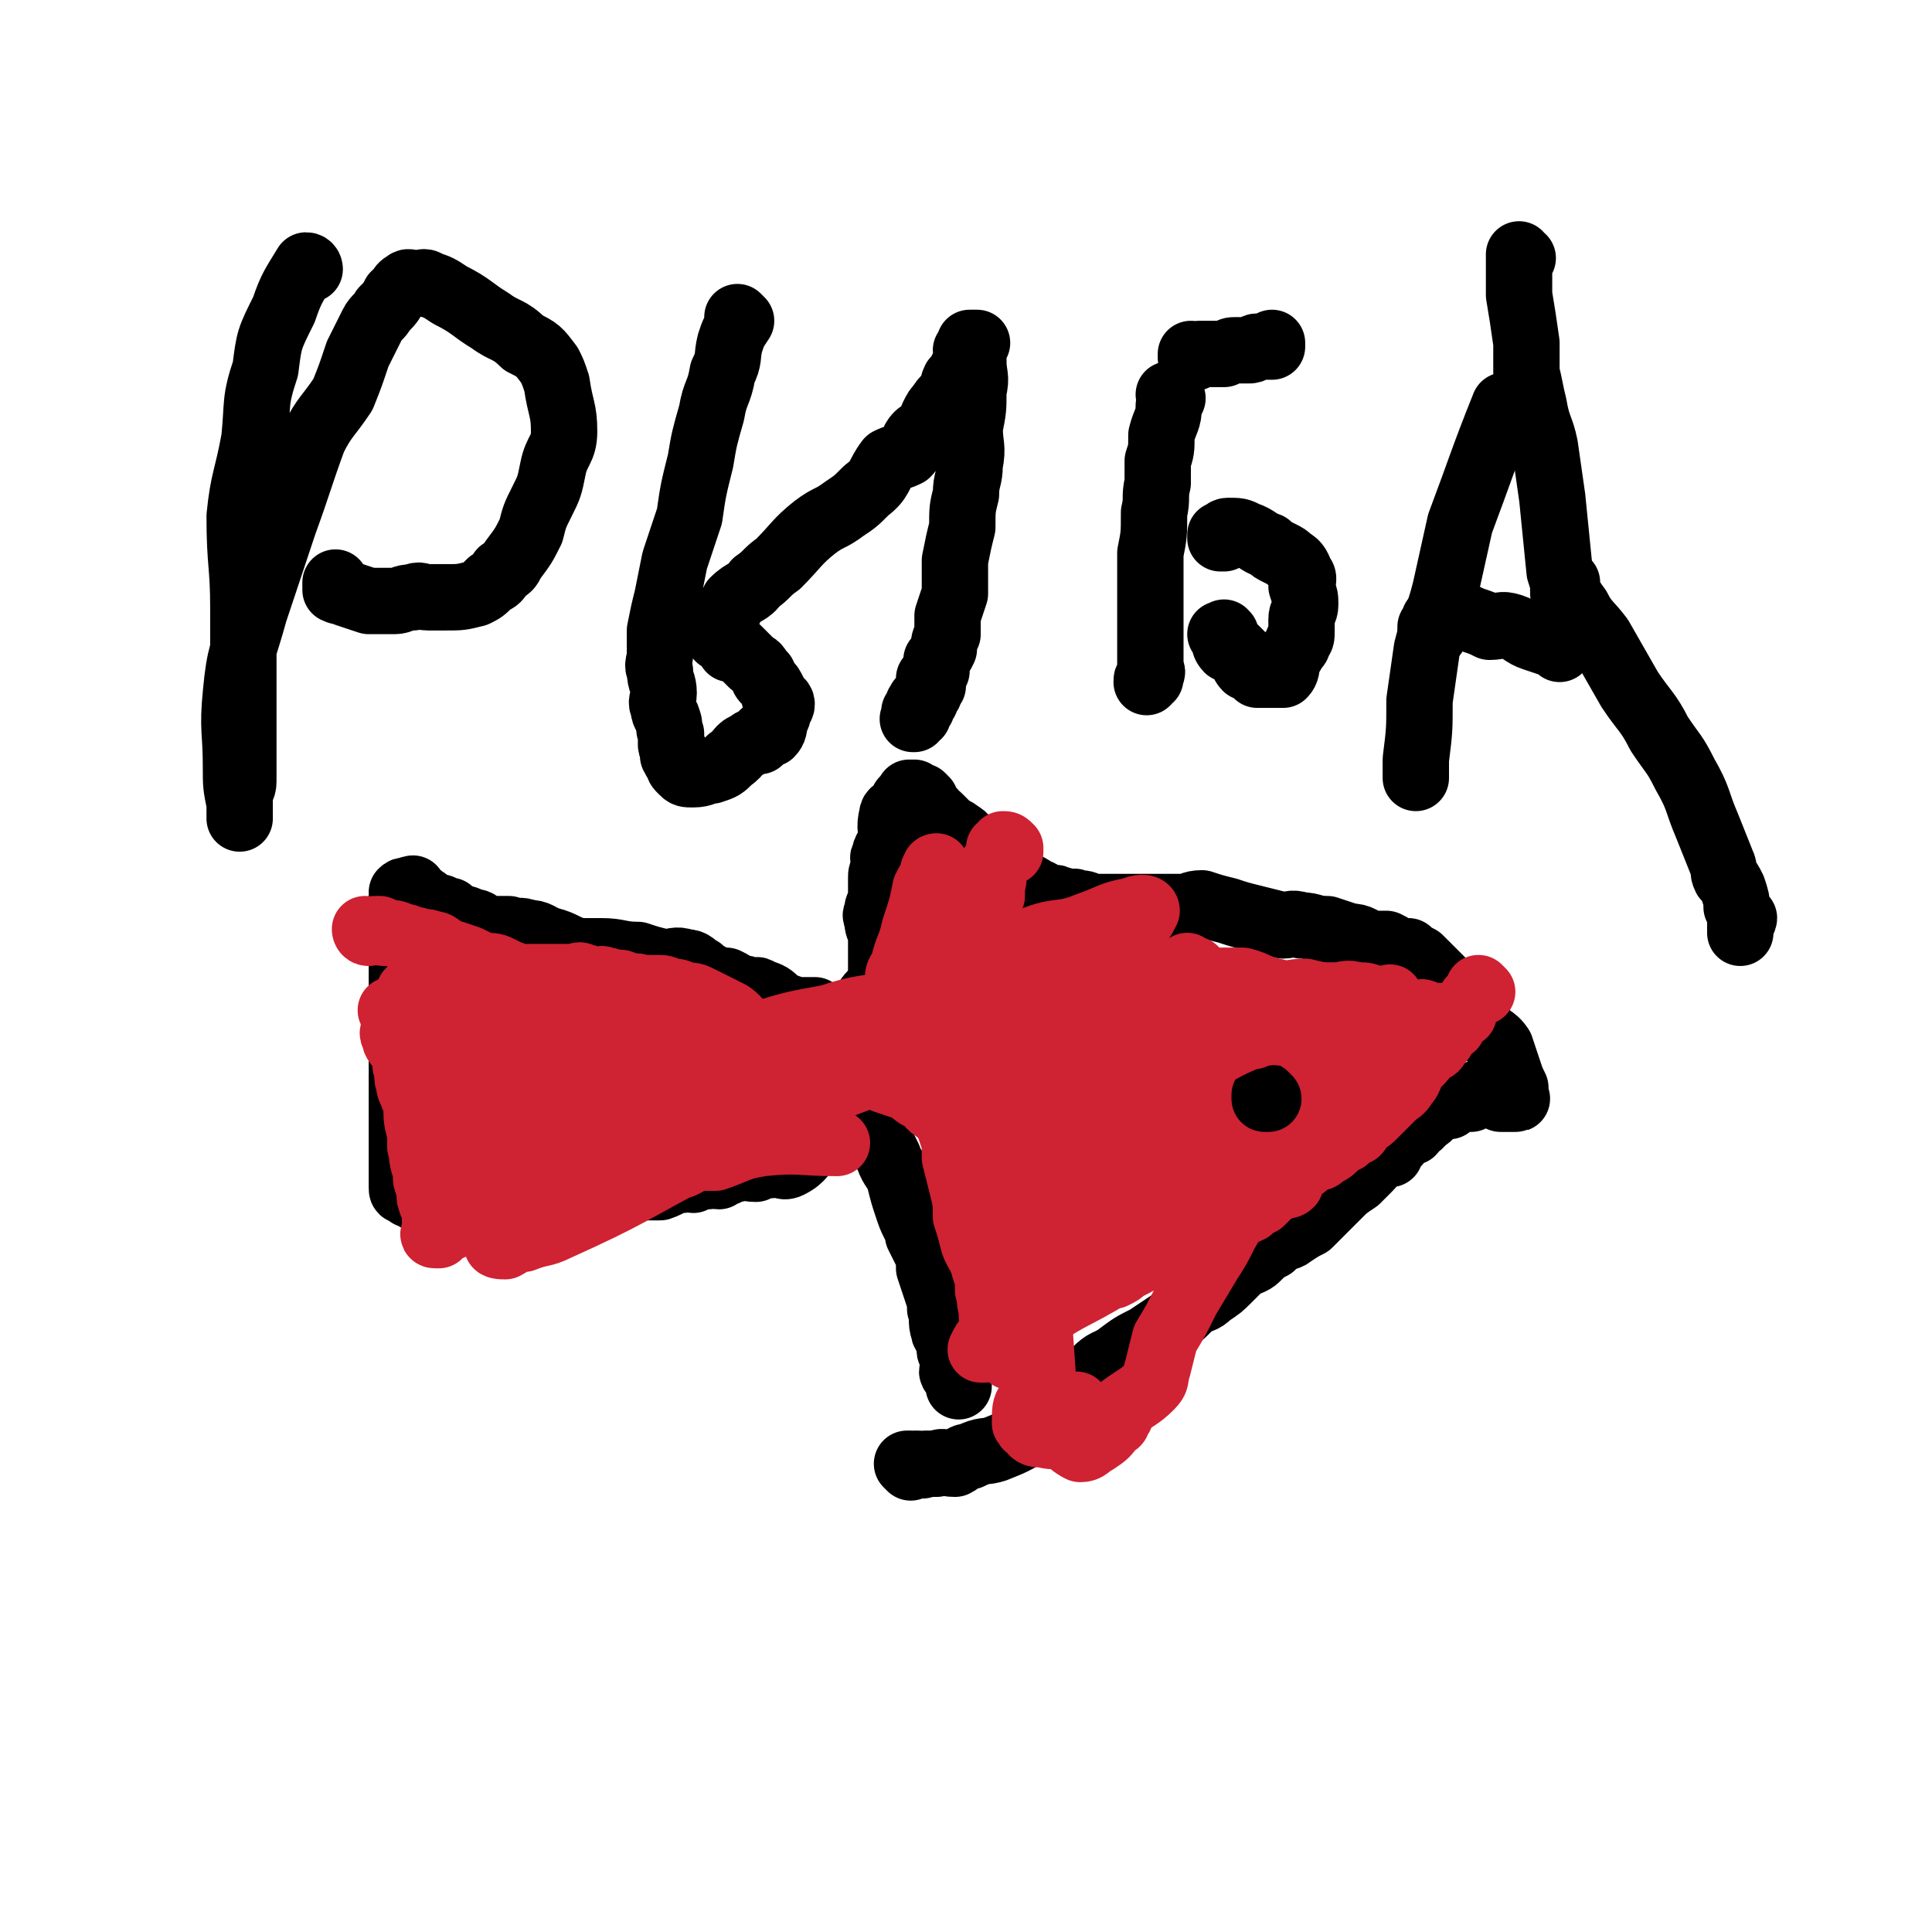
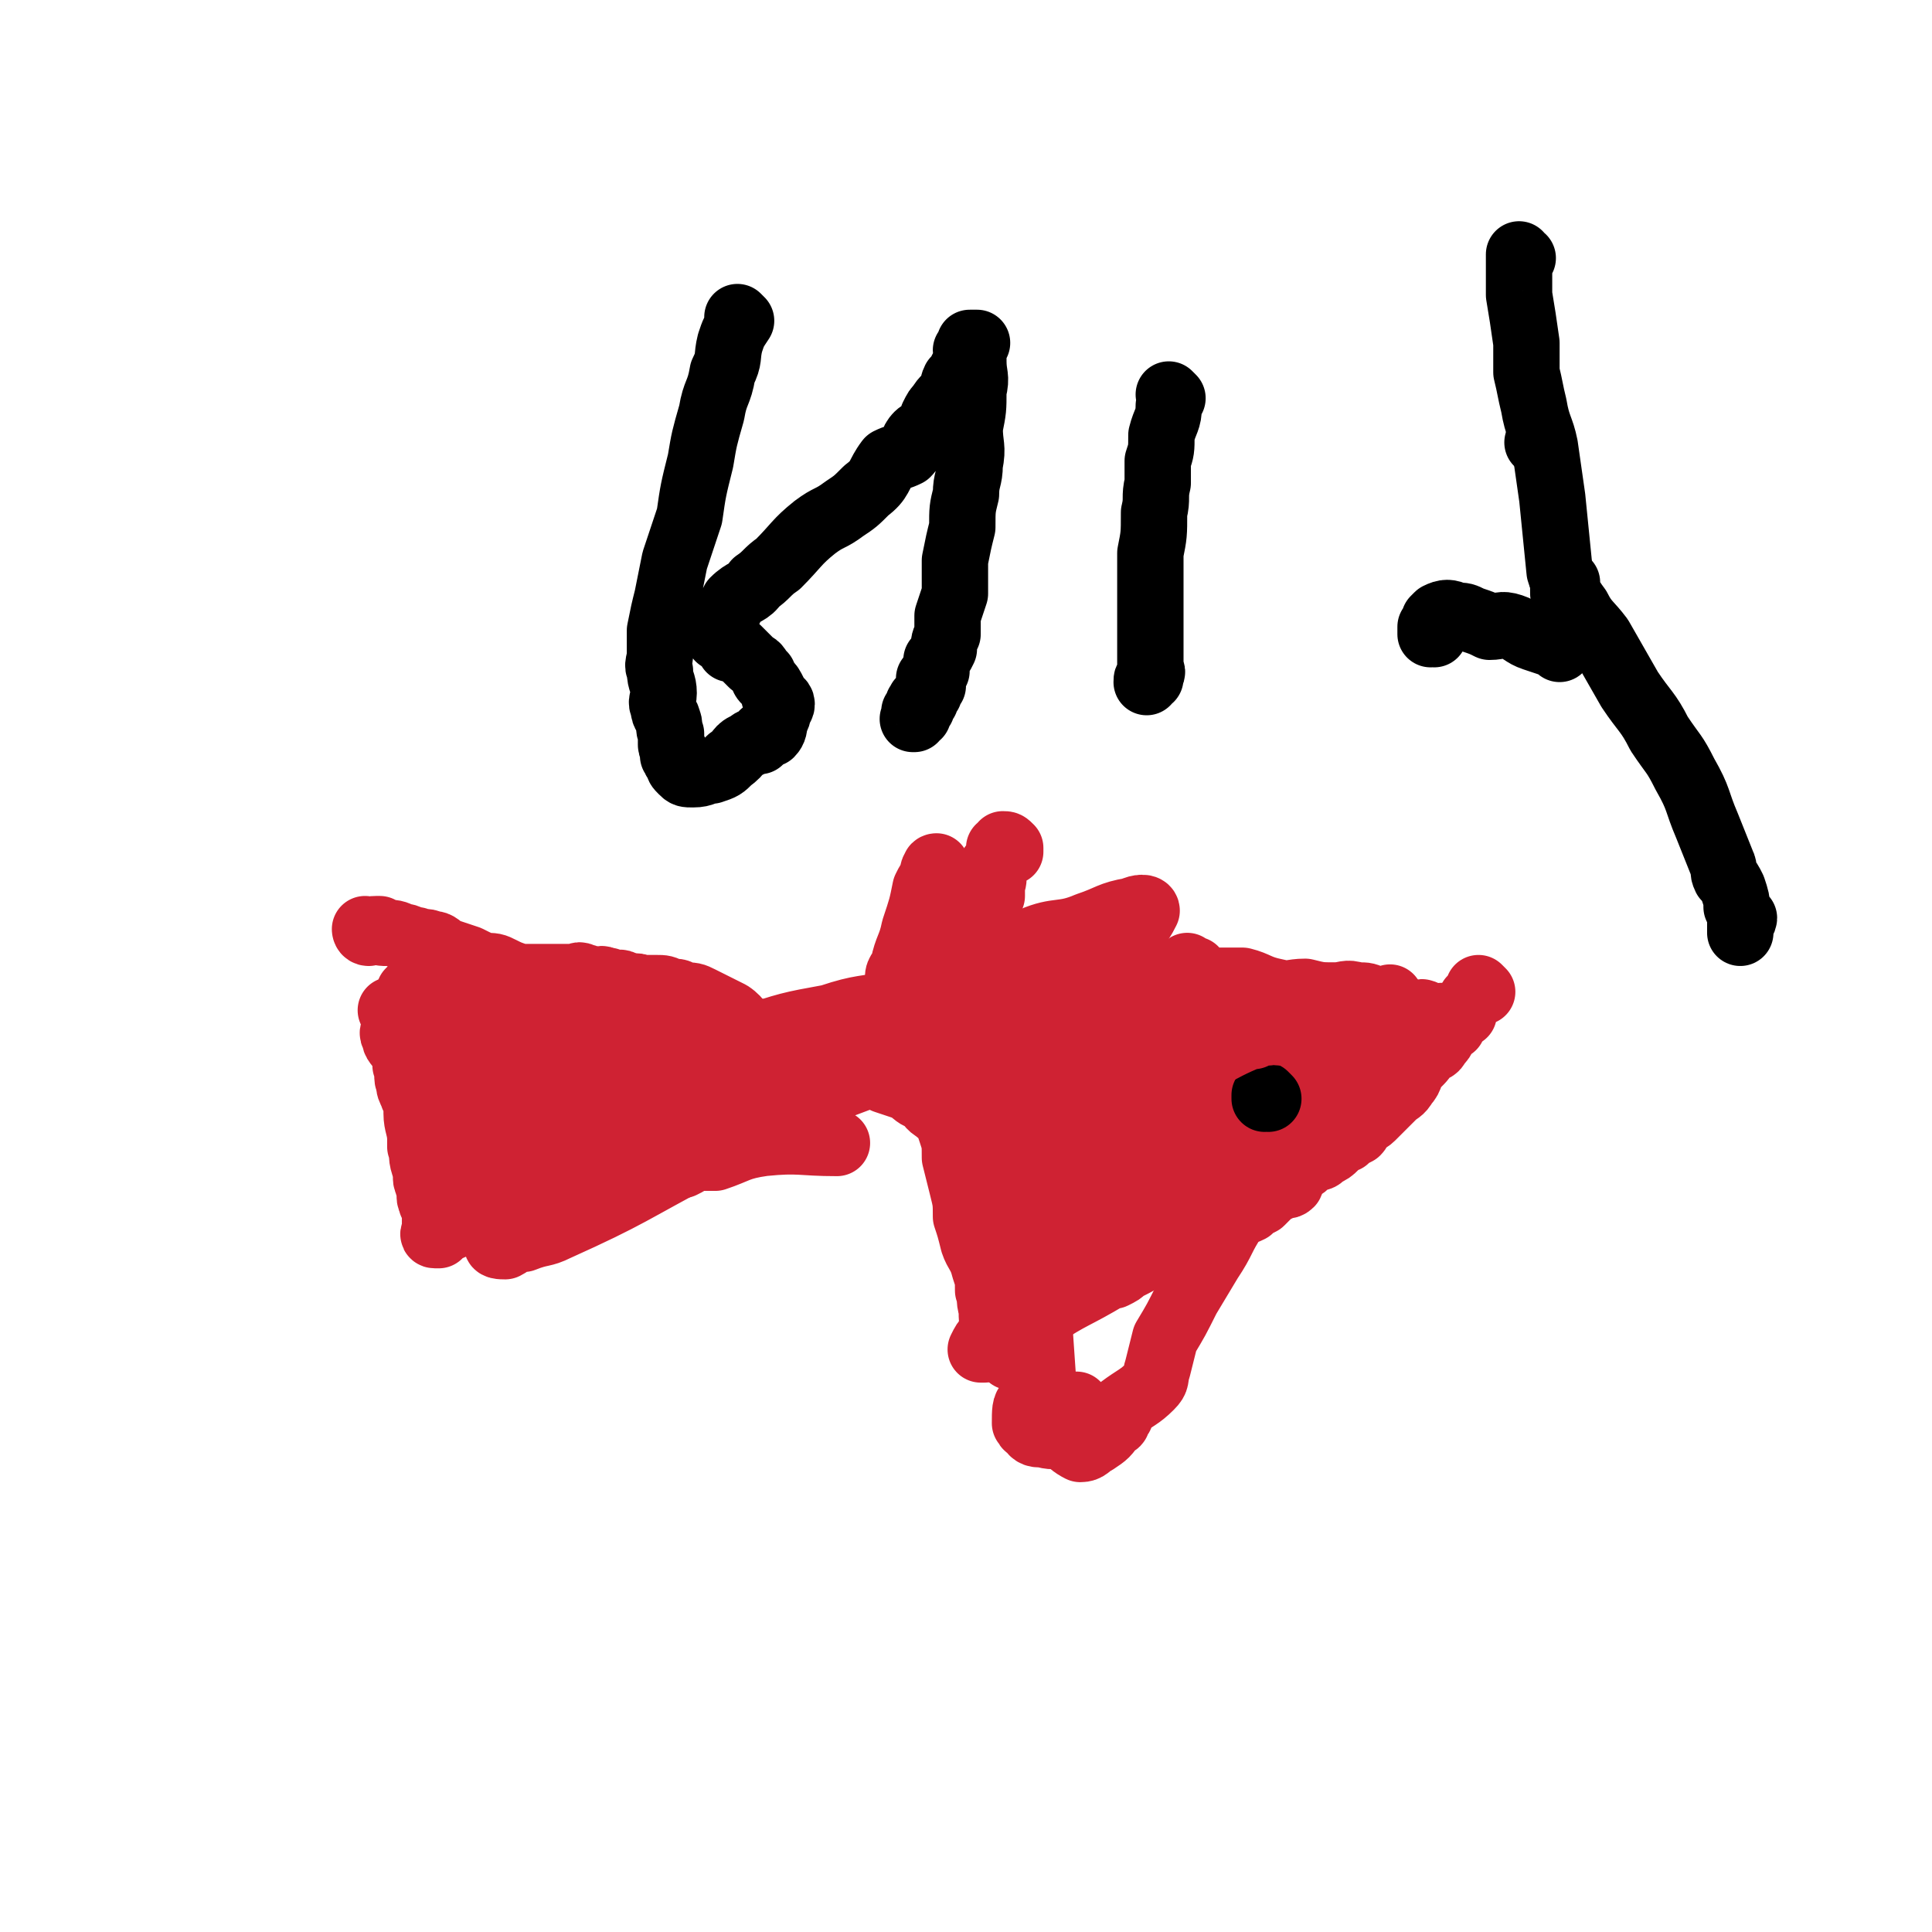
<svg xmlns="http://www.w3.org/2000/svg" viewBox="0 0 524 524" version="1.1">
  <g fill="none" stroke="#000000" stroke-width="18" stroke-linecap="round" stroke-linejoin="round">
-     <path d="M247,398c0,0 -1,-1 -1,-1 0,0 0,0 1,0 0,0 0,0 0,0 0,1 -1,0 -1,0 0,0 0,0 1,0 0,0 0,0 0,0 0,1 -1,0 -1,0 0,0 0,0 1,0 0,0 0,0 0,0 0,1 -1,0 -1,0 0,0 0,0 1,0 0,0 0,0 0,0 0,1 -1,0 -1,0 0,0 0,0 1,0 0,1 0,0 1,0 0,0 0,0 1,0 1,0 1,1 2,0 1,0 1,0 3,0 2,-1 2,0 5,0 2,-1 2,-2 4,-2 4,-2 4,-1 7,-2 5,-2 5,-2 10,-5 5,-4 4,-4 9,-8 4,-4 4,-5 8,-8 3,-3 3,-2 6,-4 4,-3 4,-3 8,-5 3,-2 3,-2 6,-4 3,-2 3,-2 6,-5 3,-2 3,-1 5,-3 3,-2 3,-2 5,-4 2,-2 2,-2 4,-4 3,-1 3,-1 5,-3 1,-1 1,-1 3,-2 1,-1 1,-1 2,-2 1,-1 2,0 3,-1 3,-2 3,-2 5,-3 4,-4 4,-4 8,-8 2,-2 2,-2 5,-4 1,-1 1,-1 3,-3 2,-2 2,-3 4,-4 1,-1 1,0 2,0 0,-1 0,-2 0,-3 1,0 1,0 2,0 0,0 0,0 0,0 1,-2 1,-2 2,-3 1,-1 1,0 2,0 1,-1 0,-2 1,-3 1,0 1,1 1,1 0,-1 0,-1 0,-2 1,0 1,0 1,1 0,0 0,0 0,0 1,-1 1,-1 1,-1 0,0 0,0 0,0 1,0 0,-1 0,-1 0,0 1,0 1,0 0,0 0,0 0,0 1,-1 1,-1 1,-2 1,0 1,0 1,0 1,-1 1,0 2,0 0,0 -1,0 -1,0 1,0 1,0 2,0 1,-1 0,-2 1,-3 1,0 1,1 1,1 0,0 0,0 0,0 1,0 1,0 2,0 0,0 0,0 0,0 1,0 1,0 2,0 1,-1 1,-1 1,-1 1,-1 1,0 2,0 0,0 0,0 0,0 0,0 0,0 0,0 1,0 1,0 1,0 1,0 1,0 1,0 0,0 0,0 0,0 1,-1 1,-1 1,-1 0,0 0,1 0,1 0,0 0,-2 0,-2 1,1 1,1 2,2 0,0 0,1 0,1 1,0 1,0 1,0 1,0 1,0 2,0 0,0 -1,0 -1,0 0,0 1,0 1,0 0,0 0,0 0,0 1,0 0,-1 0,-1 0,0 0,0 0,1 1,0 1,0 1,0 0,0 0,0 0,0 1,0 0,0 0,-1 0,0 0,0 0,0 0,-1 0,-1 0,-2 -1,-2 -1,-2 -2,-5 -1,-3 -1,-3 -2,-6 -2,-3 -3,-2 -5,-5 -2,-4 -2,-5 -5,-8 -2,-3 -3,-2 -6,-5 -2,-2 -2,-2 -4,-4 -1,-1 -1,-1 -2,-2 -2,-1 -2,-1 -3,-2 -1,0 -1,0 -3,0 -1,-1 -1,-1 -3,-2 -2,0 -2,0 -4,0 -3,-1 -3,-2 -6,-2 -3,-1 -3,-1 -6,-2 -4,0 -4,-1 -7,-1 -3,-1 -3,0 -5,0 -4,-1 -4,-1 -8,-2 -4,-1 -4,-1 -7,-2 -4,-1 -4,-1 -7,-2 -3,0 -3,1 -5,1 -3,0 -3,0 -5,0 -4,0 -4,0 -7,0 -3,0 -3,0 -6,0 -2,0 -2,0 -3,0 -2,0 -2,0 -4,0 -2,-1 -2,-1 -4,-1 -1,-1 -1,0 -3,0 -1,-1 -1,-1 -2,-1 -1,-1 -1,0 -2,0 -1,-1 -1,-1 -2,-1 -1,-1 -1,-1 -2,-1 -1,-1 -1,-1 -3,-2 -1,0 -1,0 -2,0 -2,-1 -2,-2 -3,-3 -2,-1 -2,-1 -3,-2 -2,-1 -2,-1 -4,-2 -2,-2 -1,-2 -3,-4 -1,-1 -1,-2 -3,-3 -1,-1 -2,-1 -3,-2 0,0 0,0 0,0 -1,-1 -1,-1 -2,-2 -1,-1 -1,-1 -2,-1 0,-1 0,-1 0,-1 -1,-1 -1,-1 -2,-2 0,0 0,-1 0,-1 -1,-1 -1,-1 -1,-1 -1,0 -1,0 -2,0 0,-1 0,-1 0,-1 0,0 0,0 0,0 -1,0 -1,0 -1,0 -1,0 0,0 0,0 -1,1 -1,1 -2,2 0,1 0,1 -1,2 -1,1 -2,1 -2,2 -1,4 0,4 0,8 -1,1 -2,1 -2,3 -1,1 0,1 0,3 -1,2 -1,2 -1,3 0,1 0,1 0,2 0,0 0,0 0,1 0,1 0,1 0,2 0,1 0,1 0,2 -1,1 -1,1 -1,2 0,1 -1,1 0,2 0,2 0,2 1,4 0,1 0,1 0,2 0,1 0,1 0,3 0,1 0,1 0,1 0,2 0,2 0,3 0,1 0,1 0,1 0,0 0,0 0,0 0,0 0,0 0,1 0,0 0,0 0,1 0,0 0,0 0,1 -1,1 -1,1 -1,2 -1,0 0,0 0,0 -1,1 -1,1 -2,2 0,0 0,0 0,0 -1,1 0,1 0,2 -1,1 -1,0 -1,1 0,0 0,0 0,0 0,0 0,0 0,1 -1,0 -1,0 -1,1 0,0 0,0 0,0 -1,0 -1,0 -1,1 0,0 0,0 0,0 0,0 0,0 0,0 0,0 0,0 0,1 0,0 0,0 0,0 0,0 0,0 0,1 0,0 0,0 0,0 0,0 0,0 0,0 0,0 0,0 0,1 0,0 0,0 0,0 0,0 -1,-1 -1,-1 0,0 0,0 0,1 0,0 0,0 0,0 -1,0 -1,0 -1,0 0,0 0,0 0,0 -3,-1 -3,-1 -5,-2 -3,-1 -3,-2 -5,-3 -2,0 -3,0 -5,0 -3,-1 -3,-1 -5,-2 -2,-2 -2,-2 -5,-3 -1,-1 -1,0 -2,0 -2,-1 -2,-1 -4,-1 -1,-1 -1,-1 -3,-2 -2,0 -2,0 -4,-1 -2,-1 -2,-1 -3,-2 -2,-1 -2,-2 -4,-2 -3,-1 -3,0 -6,0 -4,-1 -4,-1 -7,-2 -5,0 -5,-1 -10,-1 -3,0 -3,0 -6,0 -4,-1 -4,-2 -8,-3 -3,-1 -3,-2 -6,-2 -2,-1 -2,0 -5,-1 -2,0 -2,0 -4,0 -1,0 -1,0 -2,0 -2,-1 -2,-2 -4,-2 -2,-1 -2,-1 -4,-1 -1,-1 -1,-1 -2,-2 -2,0 -2,-1 -3,-1 -1,0 -2,0 -3,0 -1,-1 0,-2 -1,-2 -1,-1 -1,-1 -2,-1 -1,-1 -1,-1 -1,-2 -1,0 -1,1 -1,1 -1,0 -1,-1 -2,0 0,0 1,0 1,1 0,0 -1,0 -1,1 -1,3 0,3 0,6 0,4 0,4 0,8 0,4 0,4 0,8 0,4 0,4 0,9 0,4 0,4 0,8 0,2 0,2 0,4 0,2 0,2 0,3 0,2 0,2 0,4 0,1 0,1 0,2 0,1 0,1 0,1 0,1 0,1 0,2 0,1 0,1 0,2 0,0 0,0 0,1 0,1 0,1 0,3 0,1 0,1 0,2 0,1 0,1 0,2 0,1 0,1 0,2 0,1 0,1 0,2 0,1 0,1 0,2 0,0 0,0 0,1 0,0 0,0 0,1 0,1 0,1 0,2 0,1 0,1 0,1 0,0 0,0 0,1 0,0 0,0 0,1 0,0 0,0 0,0 0,1 0,1 1,1 0,1 1,0 1,1 1,0 1,0 2,1 2,1 2,1 5,2 3,1 3,1 6,2 5,2 5,3 10,4 6,0 6,-1 11,-2 4,-1 4,-1 7,-3 3,-1 3,0 7,-1 2,-1 2,-1 5,-2 3,-1 2,-1 5,-2 3,-1 3,-1 5,-1 3,0 3,0 5,0 3,-1 3,-2 6,-2 2,-1 2,0 3,0 2,-1 2,-1 4,-1 1,-1 1,0 3,0 1,-1 1,-1 2,-1 1,-1 1,-1 3,-1 2,-1 2,0 5,0 2,-1 2,-1 4,-1 3,-1 3,1 5,0 4,-2 3,-3 7,-6 2,-1 2,-1 4,-2 1,-1 1,-1 2,-2 1,0 1,0 2,0 0,-1 0,-1 1,0 1,0 0,1 1,1 0,0 0,-1 2,-1 0,-1 0,0 1,0 0,0 0,0 1,0 0,0 0,0 0,0 0,0 0,0 0,0 0,0 0,-1 1,0 0,0 -1,0 0,1 0,0 0,0 1,1 1,1 1,1 2,2 1,2 1,2 2,4 1,3 2,3 3,6 1,4 1,4 2,7 1,3 1,3 2,5 1,2 1,2 1,3 1,2 1,2 2,4 1,2 1,2 1,5 1,3 1,3 2,6 1,3 1,3 1,5 1,3 0,3 1,6 0,1 1,1 2,3 0,1 -1,2 0,3 0,1 1,1 1,2 0,1 0,1 0,2 -1,1 -1,1 0,2 0,0 0,0 1,1 0,0 0,0 0,1 0,0 0,1 0,1 0,0 0,0 0,0 " />
    <path d="M364,282c0,0 -1,-1 -1,-1 0,0 0,0 0,1 0,0 0,0 0,0 " />
  </g>
  <g fill="none" stroke="#CF2233" stroke-width="18" stroke-linecap="round" stroke-linejoin="round">
    <path d="M334,320c0,0 -1,-1 -1,-1 -8,5 -8,6 -16,12 -9,6 -9,7 -18,12 -6,2 -6,1 -12,4 -3,1 -3,2 -6,4 -1,0 -1,0 -2,1 -1,0 -2,0 -2,0 0,0 1,0 2,0 6,-3 5,-4 11,-6 6,-4 7,-3 13,-6 6,-2 5,-3 11,-5 4,-2 4,-1 8,-3 2,-1 2,-1 3,-2 2,-1 2,-1 3,-2 1,0 1,0 0,1 0,0 0,1 -1,1 -2,2 -2,2 -5,3 -5,4 -5,4 -10,7 -3,2 -3,2 -7,4 -1,1 -1,1 -3,2 0,0 0,0 -1,0 0,0 0,0 0,0 3,-2 3,-2 6,-4 3,-2 3,-3 6,-5 4,-3 4,-3 8,-6 2,-2 3,-1 5,-3 2,-1 2,-1 4,-3 1,-1 1,-1 1,-1 1,-1 0,-2 0,-2 0,0 1,1 0,2 -6,5 -6,6 -14,11 -9,6 -9,5 -19,11 -5,3 -5,3 -11,6 -3,2 -2,2 -5,4 -2,0 -2,0 -4,1 0,0 0,0 0,0 0,0 0,0 0,0 8,-5 8,-5 16,-9 10,-7 10,-7 21,-13 9,-6 8,-7 18,-12 8,-5 9,-4 17,-9 6,-4 6,-4 11,-8 2,-1 2,-2 4,-3 1,-1 1,-1 2,-2 0,0 1,0 0,1 -2,1 -2,1 -5,3 -4,2 -4,2 -7,5 -5,3 -4,3 -8,6 -4,3 -5,2 -8,5 -3,2 -3,2 -5,5 -1,1 -1,2 -2,3 -1,1 -1,0 -2,1 0,0 0,0 0,0 1,-1 0,-1 1,-2 2,-2 2,-2 4,-4 6,-4 6,-4 12,-8 8,-6 8,-7 16,-14 4,-3 3,-3 7,-6 2,-2 2,-2 4,-4 1,0 1,-1 1,-2 1,0 1,0 1,1 -1,1 -1,2 -2,4 -7,6 -8,6 -15,11 -12,9 -12,9 -24,18 -17,11 -17,11 -34,22 -10,6 -10,5 -19,11 -5,2 -5,3 -9,6 -3,1 -3,1 -6,3 0,0 -1,0 -1,0 1,-2 1,-2 2,-3 11,-8 11,-7 23,-15 12,-8 12,-9 24,-17 9,-7 9,-7 18,-13 11,-8 11,-8 22,-16 5,-4 5,-4 10,-8 1,-1 1,-1 2,-2 1,-1 2,-1 2,0 -1,1 -3,1 -5,3 -6,4 -6,4 -13,10 -7,6 -6,7 -14,13 -5,4 -6,3 -11,6 -4,2 -4,1 -9,3 -1,1 0,1 -2,2 0,0 -1,0 -1,0 0,-1 1,-1 2,-2 3,-3 3,-3 7,-7 8,-8 7,-10 15,-17 10,-7 11,-5 21,-11 8,-5 8,-5 15,-10 4,-3 4,-3 8,-6 1,-1 1,-1 2,-1 1,0 2,-1 2,0 -1,0 -1,1 -3,2 -9,6 -9,5 -18,12 -12,9 -11,10 -24,19 -17,13 -17,13 -36,24 -8,5 -9,5 -18,8 -2,1 -2,1 -5,2 -1,0 -1,0 -2,0 0,0 -1,0 -1,0 7,-5 7,-6 14,-11 10,-8 10,-8 20,-16 7,-5 7,-5 15,-10 9,-5 9,-4 18,-9 4,-2 5,-1 8,-4 3,-2 2,-3 4,-4 1,-1 1,0 2,0 0,-1 0,-2 -1,-1 -3,0 -4,0 -7,3 -8,6 -7,7 -16,13 -15,11 -15,12 -32,21 -8,4 -9,2 -17,6 -4,2 -3,3 -7,5 -2,1 -2,0 -4,1 -1,0 -1,0 -2,0 0,0 0,0 0,0 1,0 1,0 2,0 9,-8 8,-9 17,-16 6,-5 7,-4 12,-9 6,-6 5,-7 11,-13 3,-2 3,-2 5,-4 2,-2 3,-2 5,-5 0,-1 0,-1 1,-2 0,0 -1,0 -1,1 0,0 1,1 0,1 -4,3 -5,2 -10,5 -10,6 -9,8 -20,13 -6,2 -7,0 -13,1 -5,1 -5,2 -10,3 -3,1 -3,1 -5,2 -1,0 -1,0 -2,0 0,0 -1,0 -1,0 2,-1 2,-1 3,-3 8,-7 8,-7 16,-14 8,-7 8,-8 17,-14 3,-2 4,-1 8,-3 3,-2 4,-2 6,-5 1,-1 1,-2 2,-3 0,0 0,0 0,1 0,0 0,0 0,0 -3,2 -3,2 -6,4 -6,4 -6,4 -13,7 -7,3 -7,2 -15,5 -4,2 -3,3 -8,4 -1,1 -1,0 -3,1 -2,0 -2,0 -3,1 -1,0 -2,0 -2,0 0,-1 0,-1 0,-1 1,-2 0,-2 0,-3 1,-2 2,-2 3,-3 5,-5 5,-5 9,-9 4,-4 4,-4 7,-7 2,-2 2,-2 4,-5 0,-1 1,-1 1,-1 1,-1 1,-1 0,-2 0,0 -1,-1 -2,0 -8,1 -8,1 -15,4 -27,14 -26,15 -52,30 -16,8 -16,8 -32,16 -19,10 -19,11 -39,20 -4,2 -4,1 -9,3 -3,0 -3,1 -5,2 -1,0 -3,0 -2,-1 2,-3 3,-3 8,-7 12,-8 11,-9 24,-17 12,-7 13,-6 26,-12 15,-8 15,-7 30,-15 7,-4 7,-4 13,-8 3,-2 3,-2 5,-4 2,-1 3,-2 3,-3 1,-1 -1,0 -1,1 -9,2 -9,1 -18,4 -11,2 -11,2 -23,6 -17,4 -16,5 -33,9 -10,2 -10,0 -19,2 -4,1 -4,2 -7,4 -2,1 -2,1 -5,2 0,0 0,0 0,0 0,-1 1,-1 1,-1 6,-3 6,-2 11,-5 7,-3 7,-3 14,-7 6,-3 6,-3 12,-6 4,-2 4,-1 8,-3 1,0 1,-1 2,-1 2,-1 3,-1 4,-2 0,0 -1,1 -1,1 -5,0 -5,0 -10,1 -9,2 -9,3 -19,4 -5,1 -5,0 -11,1 -4,0 -4,2 -8,3 -1,0 -1,-2 -1,-2 -1,-1 -1,0 -1,0 2,0 2,0 3,0 6,-2 6,-2 12,-4 5,-2 5,-2 10,-3 2,-1 2,-1 4,-2 1,-1 1,-1 2,-2 1,0 0,0 0,0 -3,0 -4,-1 -7,1 -8,3 -7,4 -15,7 -4,1 -5,0 -9,1 -3,0 -3,0 -5,1 -2,1 -2,1 -4,2 0,0 0,0 0,0 -1,0 -2,0 -2,0 0,0 1,0 2,0 1,-1 1,-1 1,-2 1,-1 0,-2 1,-3 0,-1 1,-1 1,-1 -1,-1 -1,-2 -2,-3 -2,-1 -2,-2 -5,-3 -3,-1 -4,0 -7,0 -4,-1 -4,-1 -7,-2 0,0 0,0 -1,0 0,0 0,0 0,0 1,-1 1,-1 2,-2 3,0 3,0 5,0 3,0 3,0 5,0 1,-1 1,-1 3,-1 0,0 1,0 1,1 0,2 0,2 -1,4 -2,5 -3,5 -5,9 -1,3 -2,3 -3,6 -1,2 -1,2 -1,4 -1,1 -1,1 0,3 0,2 0,2 1,3 1,1 1,1 2,1 1,1 1,0 2,1 3,1 2,2 5,3 1,0 1,0 1,0 1,0 1,0 1,0 0,0 0,0 1,0 0,0 0,0 0,0 0,0 0,0 0,0 0,1 0,1 1,2 1,1 1,2 2,2 4,1 5,0 9,-1 6,-2 6,-2 12,-3 6,-2 6,-1 11,-3 3,0 3,-1 6,-2 2,-1 2,-1 4,-2 0,0 0,0 1,1 0,0 0,0 0,0 -3,3 -2,4 -6,7 -3,3 -4,2 -7,6 -3,3 -3,3 -5,7 -1,1 -1,1 -1,2 0,0 0,0 1,0 6,-2 6,-2 11,-4 6,-2 6,-2 12,-5 4,-1 4,-2 8,-3 2,-1 3,0 4,0 2,-1 2,-1 3,-2 0,0 0,0 0,0 0,0 0,-1 -1,-1 0,0 0,0 -1,1 -1,0 -1,0 -1,1 -1,0 0,1 0,1 0,0 -1,0 0,0 4,-1 5,0 9,-1 14,-4 14,-5 27,-10 8,-3 8,-3 15,-6 8,-4 8,-4 15,-8 6,-3 6,-2 12,-6 3,-2 2,-2 5,-5 0,0 1,0 0,0 0,0 -1,0 -1,1 -2,1 -1,1 -3,2 -1,1 -1,1 -3,2 0,0 0,0 -1,0 0,1 -1,1 -1,1 0,-1 1,-1 2,-1 8,-5 7,-5 15,-9 8,-5 8,-6 16,-10 3,-1 3,0 6,-2 3,-2 4,-4 5,-6 0,-1 -2,-1 -4,0 -6,1 -6,2 -12,4 -7,3 -8,1 -15,4 -9,4 -9,5 -18,10 -7,3 -7,5 -14,7 -1,1 -1,0 -2,-1 -2,-2 -2,-2 -2,-4 -1,-3 0,-3 1,-5 1,-5 2,-5 3,-10 2,-6 2,-6 3,-11 1,-2 1,-2 2,-3 0,-2 0,-2 1,-3 0,0 0,0 0,0 0,0 -1,0 0,1 0,2 1,2 1,4 0,2 -1,2 0,5 0,3 0,3 0,6 0,2 0,2 1,4 0,1 -1,1 0,1 0,1 1,2 1,3 0,0 -1,-1 0,-1 0,-1 0,0 0,0 1,-1 1,-2 2,-3 0,0 0,0 0,0 1,-1 1,-1 2,0 2,1 2,1 3,3 4,13 4,13 8,26 5,20 4,20 9,40 1,5 1,5 2,10 " />
    <path d="M284,377c0,0 -1,0 -1,-1 -2,-29 -2,-29 -4,-58 0,0 0,0 0,-1 1,-4 0,-4 0,-8 0,0 0,0 0,0 0,0 0,0 0,0 0,5 0,5 0,9 1,5 1,5 1,10 1,3 0,3 0,5 0,1 0,2 0,3 1,1 2,1 3,1 2,0 3,1 5,-1 8,-11 7,-13 15,-25 5,-7 4,-8 9,-14 3,-4 4,-3 7,-6 2,-1 2,-2 4,-3 1,-1 2,-1 3,0 2,0 2,0 3,2 2,1 2,1 4,3 1,1 1,1 3,3 1,1 1,1 2,2 2,1 2,2 5,2 5,-1 6,-1 11,-3 8,-4 7,-5 15,-9 4,-3 4,-3 10,-6 2,-2 2,-2 5,-3 1,-1 1,-1 3,-2 1,0 1,-1 2,-1 1,-1 1,0 1,0 1,0 1,-1 1,0 1,0 0,0 0,1 " />
  </g>
  <g fill="none" stroke="#000000" stroke-width="18" stroke-linecap="round" stroke-linejoin="round">
    <path d="M344,298c0,0 -1,-1 -1,-1 0,0 0,0 0,1 " />
-     <path d="M84,73c0,0 0,-1 -1,-1 -3,5 -4,6 -6,12 -4,8 -4,8 -5,16 -3,9 -2,9 -3,19 -2,11 -3,11 -4,21 0,13 1,13 1,25 0,8 0,8 0,17 0,3 0,3 0,7 0,3 0,3 0,5 0,2 0,2 0,3 0,3 0,3 0,5 0,3 0,3 0,5 0,3 0,3 0,5 0,2 -1,2 -1,4 0,1 0,1 0,2 0,1 0,1 0,3 0,0 0,0 0,0 0,0 0,1 0,1 0,0 0,-1 0,-1 0,-1 0,-1 0,-3 -1,-5 -1,-5 -1,-10 0,-10 -1,-10 0,-20 1,-11 2,-11 5,-22 4,-12 4,-12 8,-24 4,-11 4,-12 8,-23 3,-6 4,-6 8,-12 2,-5 2,-5 4,-11 2,-4 2,-4 4,-8 1,-2 2,-2 3,-4 2,-2 2,-2 3,-4 2,-1 1,-2 3,-3 1,-1 1,0 3,0 1,0 2,-1 3,0 3,1 3,1 6,3 6,3 6,4 11,7 4,3 5,2 9,6 4,2 4,2 7,6 1,2 1,2 2,5 1,7 2,7 2,13 0,5 -2,5 -3,10 -1,5 -1,5 -3,9 -2,4 -2,4 -3,8 -2,4 -2,4 -5,8 -1,2 -1,2 -3,3 -1,2 -1,2 -3,3 -2,2 -2,2 -4,3 -4,1 -4,1 -8,1 -2,0 -2,0 -5,0 -2,0 -2,-1 -4,0 -3,0 -3,1 -5,1 -2,0 -2,0 -4,0 -2,0 -2,0 -3,0 -3,-1 -3,-1 -6,-2 -1,-1 -1,0 -3,-1 0,-1 0,-1 0,-2 " />
    <path d="M201,87c0,0 -1,-1 -1,-1 0,0 0,1 1,1 0,0 0,0 0,0 -2,3 -2,3 -3,6 -1,4 0,4 -2,8 -1,6 -2,5 -3,11 -2,7 -2,7 -3,13 -2,8 -2,8 -3,15 -2,6 -2,6 -4,12 -1,5 -1,5 -2,10 -1,4 -1,4 -2,9 0,3 0,3 0,6 0,3 -1,3 0,5 0,3 1,3 1,6 0,2 -1,2 0,4 0,2 1,2 1,3 1,2 0,2 1,4 0,1 0,1 0,3 0,1 1,1 1,2 0,1 -1,1 0,1 0,1 0,1 1,2 0,1 0,1 1,2 1,1 1,1 3,1 3,0 3,-1 5,-1 3,-1 3,-1 5,-3 3,-2 2,-3 5,-4 1,-1 1,-1 3,-1 1,-1 0,-1 1,-2 1,0 1,0 2,0 1,-1 1,-2 1,-3 1,-2 1,-2 1,-3 0,0 0,0 0,0 0,-1 1,-1 1,-2 0,-1 -1,-1 -2,-2 0,0 0,0 0,-1 -1,-2 -1,-2 -2,-3 -1,-1 -1,-1 -1,-2 -2,-2 -1,-2 -3,-3 -1,-1 -1,-1 -2,-2 -1,-1 -1,-1 -2,-2 -1,-1 -1,0 -2,0 0,-1 0,-1 0,-1 -1,-1 0,-1 -1,-2 -1,0 -1,0 -2,0 0,-1 1,-1 1,-2 0,0 0,0 0,0 -1,0 -1,0 -1,0 0,-1 0,-1 0,-2 1,-1 1,-1 2,-2 1,-2 1,-2 2,-4 3,-3 4,-2 6,-5 3,-2 3,-3 6,-5 5,-5 5,-6 10,-10 4,-3 4,-2 8,-5 3,-2 3,-2 6,-5 4,-3 3,-4 6,-8 2,-1 3,-1 5,-2 2,-2 1,-3 3,-5 1,-1 2,0 3,-2 1,-1 1,-1 1,-3 1,-2 1,-2 2,-3 1,-2 2,-2 3,-4 1,-1 0,-1 1,-3 1,-1 1,-1 2,-3 1,-1 1,-1 1,-3 1,-1 0,-1 0,-2 1,-1 1,0 1,-1 1,-1 0,-1 0,-1 1,0 2,0 2,0 0,0 0,0 -1,1 0,2 0,2 0,4 0,4 1,4 0,8 0,5 0,5 -1,10 0,5 1,5 0,10 0,4 -1,4 -1,8 -1,4 -1,4 -1,9 -1,4 -1,4 -2,9 0,4 0,4 0,9 -1,3 -1,3 -2,6 0,3 0,3 0,5 -1,2 -1,2 -1,4 -1,2 -1,2 -2,3 0,1 0,1 0,2 -1,0 0,0 0,1 -1,1 -1,1 -2,2 0,0 1,0 1,0 0,1 0,1 0,2 -1,0 -1,0 -1,1 0,0 0,0 0,0 -1,0 0,0 0,1 -1,0 -1,0 -1,0 0,0 0,1 0,1 -1,0 0,0 0,0 0,0 0,0 0,0 0,0 0,1 0,1 -1,0 -1,0 -1,0 0,0 0,0 0,0 -1,0 0,0 0,1 0,0 0,0 0,0 0,0 0,0 0,1 0,0 0,0 0,0 0,0 -1,-1 -1,-1 0,0 0,1 0,2 0,0 0,0 0,0 0,0 0,0 0,0 0,0 0,0 0,1 0,0 0,0 0,0 0,0 -1,-1 -1,-1 0,0 0,0 0,1 0,0 0,0 0,1 -1,0 0,0 0,0 " />
    <path d="M318,108c0,0 -1,-1 -1,-1 0,1 1,2 0,3 0,4 -1,4 -2,8 0,4 0,4 -1,7 0,3 0,3 0,6 -1,4 0,4 -1,8 0,6 0,6 -1,11 0,4 0,4 0,8 0,3 0,3 0,6 0,2 0,2 0,4 0,1 0,1 0,2 0,2 0,2 0,3 0,1 0,1 0,1 0,1 0,1 0,2 0,1 0,1 0,2 0,1 0,1 0,1 0,0 0,0 0,1 0,1 0,1 0,1 0,1 1,1 0,2 0,0 0,0 0,1 -1,0 -1,0 -1,1 " />
-     <path d="M324,97c0,0 -1,-1 -1,-1 0,0 0,1 0,1 1,0 1,-1 2,-1 0,0 0,0 0,0 1,0 1,0 2,0 2,0 2,0 5,0 0,0 0,0 0,0 2,-1 2,-1 3,-1 2,0 2,0 3,0 1,0 1,0 1,0 1,0 1,-1 2,-1 0,0 0,0 0,0 1,0 1,0 1,0 0,0 0,0 0,0 1,0 1,0 1,0 1,0 1,0 1,0 0,0 0,0 0,0 1,0 1,0 1,0 0,0 0,0 0,0 0,-1 0,-1 0,-1 " />
-     <path d="M332,146c0,0 -1,-1 -1,-1 0,0 0,1 0,1 0,0 0,0 0,0 1,0 0,-1 0,-1 0,0 0,1 0,1 1,-1 1,-2 2,-2 3,0 3,0 5,1 3,1 3,2 6,3 1,1 1,1 3,2 2,1 2,1 3,2 2,1 2,2 3,4 1,1 0,2 0,3 1,3 1,3 1,5 0,2 -1,2 -1,4 0,1 0,1 0,3 0,2 0,2 -1,3 0,1 0,1 -1,2 -1,2 -1,2 -2,3 0,2 0,3 -1,4 -1,0 -1,0 -2,0 -1,0 -1,0 -1,0 -1,0 -1,0 -2,0 -1,0 -1,0 -2,0 0,-1 0,-1 -1,-2 -1,0 -1,0 -2,0 -1,-1 -1,-2 -1,-3 -1,-1 -1,-1 -2,-2 -1,0 -1,0 -2,0 -1,-1 -1,-2 -1,-3 0,-1 1,-1 0,-1 0,-1 0,0 -1,0 " />
    <path d="M418,121c0,0 -1,-1 -1,-1 " />
-     <path d="M409,111c0,0 -1,-1 -1,-1 -6,15 -6,16 -12,32 -2,9 -2,9 -4,18 -2,8 -3,8 -5,16 -1,7 -1,7 -2,14 0,8 0,8 -1,16 0,3 0,3 0,5 " />
    <path d="M413,70c0,0 -1,0 -1,-1 0,0 0,1 0,1 0,1 0,1 0,2 0,1 0,1 0,2 0,3 0,3 0,6 1,6 1,6 2,13 0,4 0,4 0,8 1,4 1,5 2,9 1,6 2,6 3,11 1,7 1,7 2,14 1,10 1,10 2,20 1,3 1,3 1,6 " />
    <path d="M389,172c0,0 -1,-1 -1,-1 0,0 0,0 0,1 0,0 0,0 0,0 0,-1 0,-1 0,-1 0,0 0,0 0,0 0,-1 0,-1 0,-1 1,-1 1,-1 1,-2 1,-1 1,-1 1,-1 2,-1 3,-1 5,0 2,0 2,0 4,1 3,1 3,1 5,2 3,0 3,-1 6,0 3,1 3,2 6,3 3,1 3,1 6,2 1,1 1,1 1,1 " />
    <path d="M425,158c0,0 -2,-1 -1,-1 1,3 1,4 4,8 2,4 3,4 6,8 4,7 4,7 8,14 4,6 5,6 8,12 4,6 4,5 7,11 4,7 3,7 6,14 2,5 2,5 4,10 1,2 0,2 1,4 1,1 1,1 2,3 1,3 1,3 1,5 0,0 0,0 0,0 1,2 1,3 2,3 0,1 -1,0 -1,0 0,0 0,0 0,1 0,0 0,0 0,0 0,0 0,-1 0,-1 0,0 0,0 0,1 0,0 0,0 0,1 0,0 0,0 0,1 0,0 0,0 0,1 " />
  </g>
  <g fill="none" stroke="#CF2233" stroke-width="18" stroke-linecap="round" stroke-linejoin="round">
    <path d="M327,268c0,0 -1,-1 -1,-1 0,0 0,0 0,1 0,0 0,0 0,0 2,-1 2,-1 3,-2 2,0 2,0 3,0 3,0 3,0 5,0 4,1 4,2 9,3 4,1 4,0 8,0 4,1 4,1 8,1 3,0 3,-1 6,0 3,0 2,0 5,1 1,0 1,0 2,0 1,0 1,0 2,0 0,0 0,-1 0,0 0,0 1,1 0,2 -3,1 -3,1 -7,1 -5,1 -5,0 -10,1 -10,2 -10,3 -21,6 -10,4 -10,6 -21,9 -4,1 -4,-1 -9,0 -2,0 -2,1 -4,1 -2,1 -2,0 -3,1 0,0 0,0 0,0 2,-1 2,-1 3,-2 3,-1 3,-1 6,-2 3,-1 3,-2 6,-3 2,0 2,0 5,0 3,-1 3,-2 7,-2 3,-1 3,-1 6,-2 3,0 3,0 5,0 2,-1 2,-1 4,-1 1,-1 2,0 3,0 0,-1 0,-1 0,-1 0,0 0,0 0,0 -1,-1 -1,-1 -3,-1 -5,-1 -5,-1 -10,-1 -9,1 -8,3 -17,4 -6,1 -7,0 -13,0 -4,0 -4,0 -8,1 -3,0 -2,1 -4,2 -2,0 -2,-1 -3,-1 -1,-1 -1,-1 -2,-2 0,0 1,1 1,1 3,-3 2,-4 5,-6 3,-3 3,-2 7,-4 3,-2 3,-2 6,-4 2,-1 3,-1 5,-2 2,0 2,0 4,-1 1,0 1,0 2,0 1,0 1,0 2,0 1,-1 1,-1 2,-2 0,0 0,0 1,-1 0,0 0,1 0,1 1,0 1,0 2,0 0,0 0,0 -1,0 0,0 0,0 0,0 -5,1 -5,2 -11,3 -7,2 -7,1 -14,2 -7,1 -7,0 -13,2 -6,2 -6,3 -12,5 -6,1 -6,1 -11,3 -9,2 -10,2 -19,5 -7,2 -6,3 -13,5 -4,1 -4,0 -8,1 -3,1 -3,1 -6,2 -3,0 -3,0 -6,1 -3,1 -2,1 -5,2 -3,1 -3,1 -6,1 -3,1 -3,1 -6,2 -2,0 -2,0 -3,1 -3,0 -3,0 -6,1 -3,0 -3,0 -6,1 -5,0 -5,0 -9,1 -4,0 -4,1 -8,1 -3,0 -3,0 -6,0 -3,-1 -3,-1 -6,-1 -2,0 -2,0 -5,1 -1,0 -1,0 -3,0 -1,0 -1,0 -2,0 -1,0 -1,0 -2,0 -1,0 -1,0 -2,0 -1,0 -1,0 -1,0 -1,0 -1,0 -2,0 0,0 0,0 0,0 -1,0 -1,-1 -2,0 -2,0 -2,0 -3,1 -1,0 -1,0 -1,0 -1,0 -1,0 -2,0 0,0 0,0 0,0 -1,0 -1,0 -1,0 0,0 0,0 0,0 0,0 -1,-1 -1,-1 0,0 1,1 1,1 0,-1 0,-2 1,-2 1,0 2,0 3,1 3,0 3,1 6,2 2,0 2,1 4,1 4,0 4,0 8,-1 3,0 3,1 6,1 3,-1 3,-1 6,-1 2,-1 2,0 5,0 2,0 2,1 4,1 2,0 2,0 4,0 2,0 2,0 4,0 1,0 1,-1 2,0 1,0 1,0 1,0 1,0 1,0 2,-1 0,0 0,0 1,1 0,0 0,1 1,1 0,0 0,0 1,0 0,0 0,0 0,0 0,0 0,0 0,0 -2,1 -2,0 -3,1 -7,6 -6,7 -14,11 -4,2 -5,1 -10,2 -3,0 -3,0 -5,0 -3,-1 -3,-2 -5,-2 -2,0 -2,1 -4,2 -2,0 -2,0 -3,0 -2,0 -2,0 -3,0 -1,0 -1,0 -2,0 -1,0 -1,0 -2,0 0,0 0,0 0,0 0,0 0,0 0,0 0,-1 0,-2 1,-2 1,0 1,2 2,2 2,-1 2,-2 5,-3 1,-1 1,0 3,0 1,-1 1,-2 3,-2 0,0 0,0 1,1 0,0 0,0 0,0 0,0 0,0 0,0 -1,0 -1,-1 -2,0 -3,0 -2,1 -5,1 -1,0 -1,-1 -3,0 -1,0 -1,0 -2,1 -1,0 -1,0 -2,0 0,-1 0,-1 -1,-1 -1,-1 -1,0 -2,0 0,0 1,0 1,0 0,-1 0,-1 0,-1 0,-3 0,-3 1,-6 1,-2 2,-1 4,-3 3,-3 3,-3 6,-6 1,-2 1,-2 3,-4 1,0 1,0 1,0 1,-1 1,-1 2,-2 1,0 0,-1 1,-1 0,0 0,0 0,0 -1,-1 -1,-1 -1,-2 -2,0 -2,0 -4,-1 -1,-1 -1,-1 -3,-2 -3,-1 -3,-1 -5,-1 -2,-1 -2,0 -3,-1 -2,-1 -2,-1 -4,-2 -1,0 -1,0 -2,-1 -1,-1 -1,-1 -2,-2 0,0 0,0 0,0 0,-1 0,-1 0,-2 0,-1 -1,-1 0,-2 1,-1 1,0 3,-1 4,-2 4,-2 8,-3 5,-2 5,-3 10,-4 4,-2 4,-1 9,-2 3,0 3,0 6,0 3,0 3,0 5,0 3,0 3,0 5,0 2,0 2,-1 4,0 2,0 2,0 4,0 2,0 2,0 4,1 2,0 2,0 3,1 3,0 3,0 5,1 2,1 2,1 4,2 2,1 2,1 4,2 3,2 2,3 5,4 4,2 4,2 8,3 4,1 4,1 8,2 3,1 3,1 7,3 4,1 4,1 8,2 3,2 3,2 6,4 3,1 3,1 6,2 3,2 2,2 5,3 1,1 1,2 3,3 1,1 1,1 3,2 1,1 1,1 2,2 2,1 1,2 3,3 1,1 1,1 2,2 1,1 1,2 2,3 0,0 0,0 1,0 1,1 1,1 2,2 0,0 0,0 0,1 1,1 1,1 2,2 0,1 0,1 1,2 0,1 0,1 0,3 0,2 0,2 0,4 1,1 1,1 1,1 1,0 0,1 0,1 0,2 0,2 0,4 0,0 0,0 0,1 0,0 0,0 0,1 0,0 0,0 0,0 0,1 0,1 0,1 0,0 0,0 0,0 0,-1 0,-1 0,-1 0,0 1,0 0,0 0,-2 -1,-2 -1,-4 -1,-2 0,-2 -1,-3 0,-4 -1,-4 -2,-8 0,-3 -1,-3 -1,-6 -1,-2 0,-2 -1,-4 0,-1 0,-1 -1,-1 0,-1 0,-1 0,-2 0,0 0,0 0,0 0,0 0,0 0,0 1,0 0,-1 0,-1 0,0 0,0 0,1 1,0 0,0 0,1 0,1 0,1 0,3 0,1 0,1 0,3 0,2 0,2 0,3 0,1 0,1 0,2 1,2 2,2 2,4 0,0 -1,0 -1,1 1,1 1,1 1,2 1,2 0,2 0,3 1,1 1,1 1,2 1,3 2,3 2,5 0,1 -1,1 -1,2 1,1 1,0 1,1 1,1 0,1 0,2 1,1 1,1 1,1 1,1 0,1 0,2 1,1 1,1 1,2 1,0 0,0 0,0 0,1 0,1 0,2 1,0 1,0 1,0 1,1 0,1 0,2 0,0 0,0 0,1 1,1 1,1 1,1 1,1 1,1 2,2 0,1 1,1 0,2 0,1 -1,1 -1,2 0,1 1,1 0,3 0,1 0,1 -1,2 0,0 0,0 0,1 0,0 0,0 0,1 0,0 0,0 0,1 0,0 1,0 0,1 0,0 0,0 -1,1 0,0 0,0 0,0 1,0 0,-1 0,-1 0,0 0,1 0,1 1,-1 1,-1 0,-2 0,-1 -1,0 -1,-1 -1,-1 0,-1 -1,-2 0,-1 -1,-1 -2,-2 -1,-3 -1,-3 -1,-6 -1,-3 0,-3 -1,-5 0,-3 0,-3 -1,-6 -1,-4 -2,-4 -3,-7 -1,-4 -1,-4 -2,-7 0,-4 0,-4 -1,-8 -1,-4 -1,-4 -2,-8 0,-4 0,-4 -1,-7 -1,-3 -1,-3 -2,-6 0,-2 0,-2 0,-4 -1,-3 -1,-3 -1,-5 -1,-3 0,-3 0,-5 0,-1 0,-1 0,-2 0,-1 0,-1 0,-2 0,-1 0,-1 0,-2 0,-1 0,-1 0,-1 0,-2 0,-2 0,-3 0,0 0,0 0,-1 0,-1 0,-1 0,-2 0,0 -1,0 0,0 0,-1 0,-1 0,-1 0,-1 0,-1 1,-2 0,-1 -1,-1 0,-2 0,-1 1,0 1,0 0,-1 -1,-2 0,-2 0,-1 0,-1 1,-1 0,-1 -1,-1 0,-2 0,-1 1,0 1,-1 1,-1 0,-1 1,-2 0,-1 0,-1 1,-1 0,-1 1,-1 1,-2 1,-1 0,-2 0,-3 1,-1 1,-1 2,-2 1,-1 2,-1 2,-2 1,-1 0,-2 1,-3 0,-1 0,-1 0,-2 1,-1 1,-1 2,-3 0,-1 0,-2 0,-3 1,-2 0,-3 0,-5 1,-1 1,-1 1,-1 1,-1 1,-1 1,-2 0,-1 0,-1 0,-2 1,0 1,0 1,0 0,0 0,0 0,0 1,-1 0,-1 0,-1 1,0 1,0 2,1 0,0 0,0 0,1 " />
    <path d="M402,269c0,0 -1,-1 -1,-1 0,0 0,0 0,1 0,0 0,0 0,0 1,0 0,-1 0,-1 0,0 0,0 0,1 0,1 -1,1 -2,2 0,0 0,0 0,0 -1,2 -2,2 -2,4 -1,0 0,-2 0,-1 -1,1 -1,2 -3,4 0,1 0,0 -1,1 -1,0 -1,0 -1,1 -1,2 -1,2 -2,3 -1,2 -1,1 -3,2 -1,2 -1,2 -3,4 -2,2 -1,3 -3,5 -1,2 -2,2 -3,3 -1,1 -1,1 -2,2 -1,1 -1,1 -3,3 0,0 0,0 -1,1 -1,1 -2,1 -3,2 -1,1 0,1 -1,2 -2,1 -2,1 -3,2 -1,0 -1,0 -2,1 0,0 0,0 -1,1 -1,1 -1,1 -3,2 -1,1 -1,1 -2,1 -2,1 -2,1 -3,2 -1,1 -2,0 -3,2 -1,1 0,1 -1,3 -1,1 -1,0 -3,1 -1,1 -1,0 -2,1 -2,2 -2,2 -3,3 -2,1 -2,1 -3,2 -2,1 -3,1 -4,2 -4,6 -3,6 -7,12 -3,5 -3,5 -6,10 -3,6 -3,6 -6,11 -1,4 -1,4 -2,8 -1,3 0,3 -2,5 -3,3 -4,3 -8,6 0,0 1,1 0,1 0,1 0,1 -1,2 0,1 0,1 -1,1 -2,3 -2,3 -5,5 -2,1 -2,2 -4,2 -2,-1 -3,-2 -5,-4 -3,-3 -2,-6 -4,-8 -1,0 -1,4 -2,4 -2,0 -3,-4 -3,-4 -1,0 -1,2 -1,5 1,0 0,1 1,1 1,1 1,2 3,2 2,0 3,1 4,0 3,-2 3,-3 5,-6 1,-1 1,-1 1,-2 " />
    <path d="M100,253c0,0 -1,-1 -1,-1 0,0 0,1 1,1 1,-1 1,-1 2,-1 1,0 0,0 1,0 0,0 0,1 1,1 3,0 3,0 5,1 2,0 2,1 4,1 2,1 2,0 4,1 2,0 2,1 4,2 3,1 3,1 6,2 2,1 2,1 4,2 3,0 3,0 5,1 2,1 2,1 5,2 1,0 1,0 3,0 2,0 2,0 3,0 1,0 1,0 3,0 0,0 0,0 1,0 1,0 1,0 3,0 1,0 1,0 1,0 2,0 2,-1 3,0 1,0 1,0 2,1 0,0 0,0 1,0 2,0 2,-1 3,0 1,0 1,0 1,0 1,1 1,1 2,1 1,0 1,-1 2,0 1,0 0,1 1,1 1,1 1,1 2,1 1,0 1,0 1,0 1,0 1,0 1,0 1,0 1,0 2,1 0,0 0,0 0,0 1,1 1,0 2,2 1,2 0,3 1,6 " />
    <path d="M107,275c0,0 -1,-1 -1,-1 0,0 1,0 1,1 0,1 0,1 0,3 0,2 -1,2 0,3 0,2 1,2 2,4 1,2 1,2 1,4 1,2 0,3 1,5 0,1 0,1 1,3 0,1 1,1 1,3 0,1 0,1 0,2 0,3 1,4 1,7 0,1 0,-2 0,-1 0,0 0,1 0,3 1,2 0,2 1,5 0,1 1,0 1,2 0,1 -1,1 0,3 0,1 1,1 1,2 0,1 -1,1 0,3 0,1 1,1 1,2 0,1 0,1 0,2 0,0 0,0 0,1 0,1 0,1 0,2 0,0 0,0 0,0 0,0 0,0 0,1 0,0 0,-1 0,0 0,0 -1,1 0,1 0,0 0,0 1,0 0,-1 0,-1 0,-1 3,-1 3,-1 5,-2 5,-2 6,-2 11,-4 7,-3 6,-4 13,-6 3,-2 4,-1 8,-2 3,-1 3,-1 7,-2 3,-1 3,-1 6,-2 2,0 2,0 5,0 2,-1 2,0 4,0 2,0 2,0 4,0 2,0 2,0 3,0 2,-1 2,-1 3,-2 3,0 3,0 6,0 6,-2 6,-3 13,-4 10,-1 10,0 20,0 " />
  </g>
</svg>